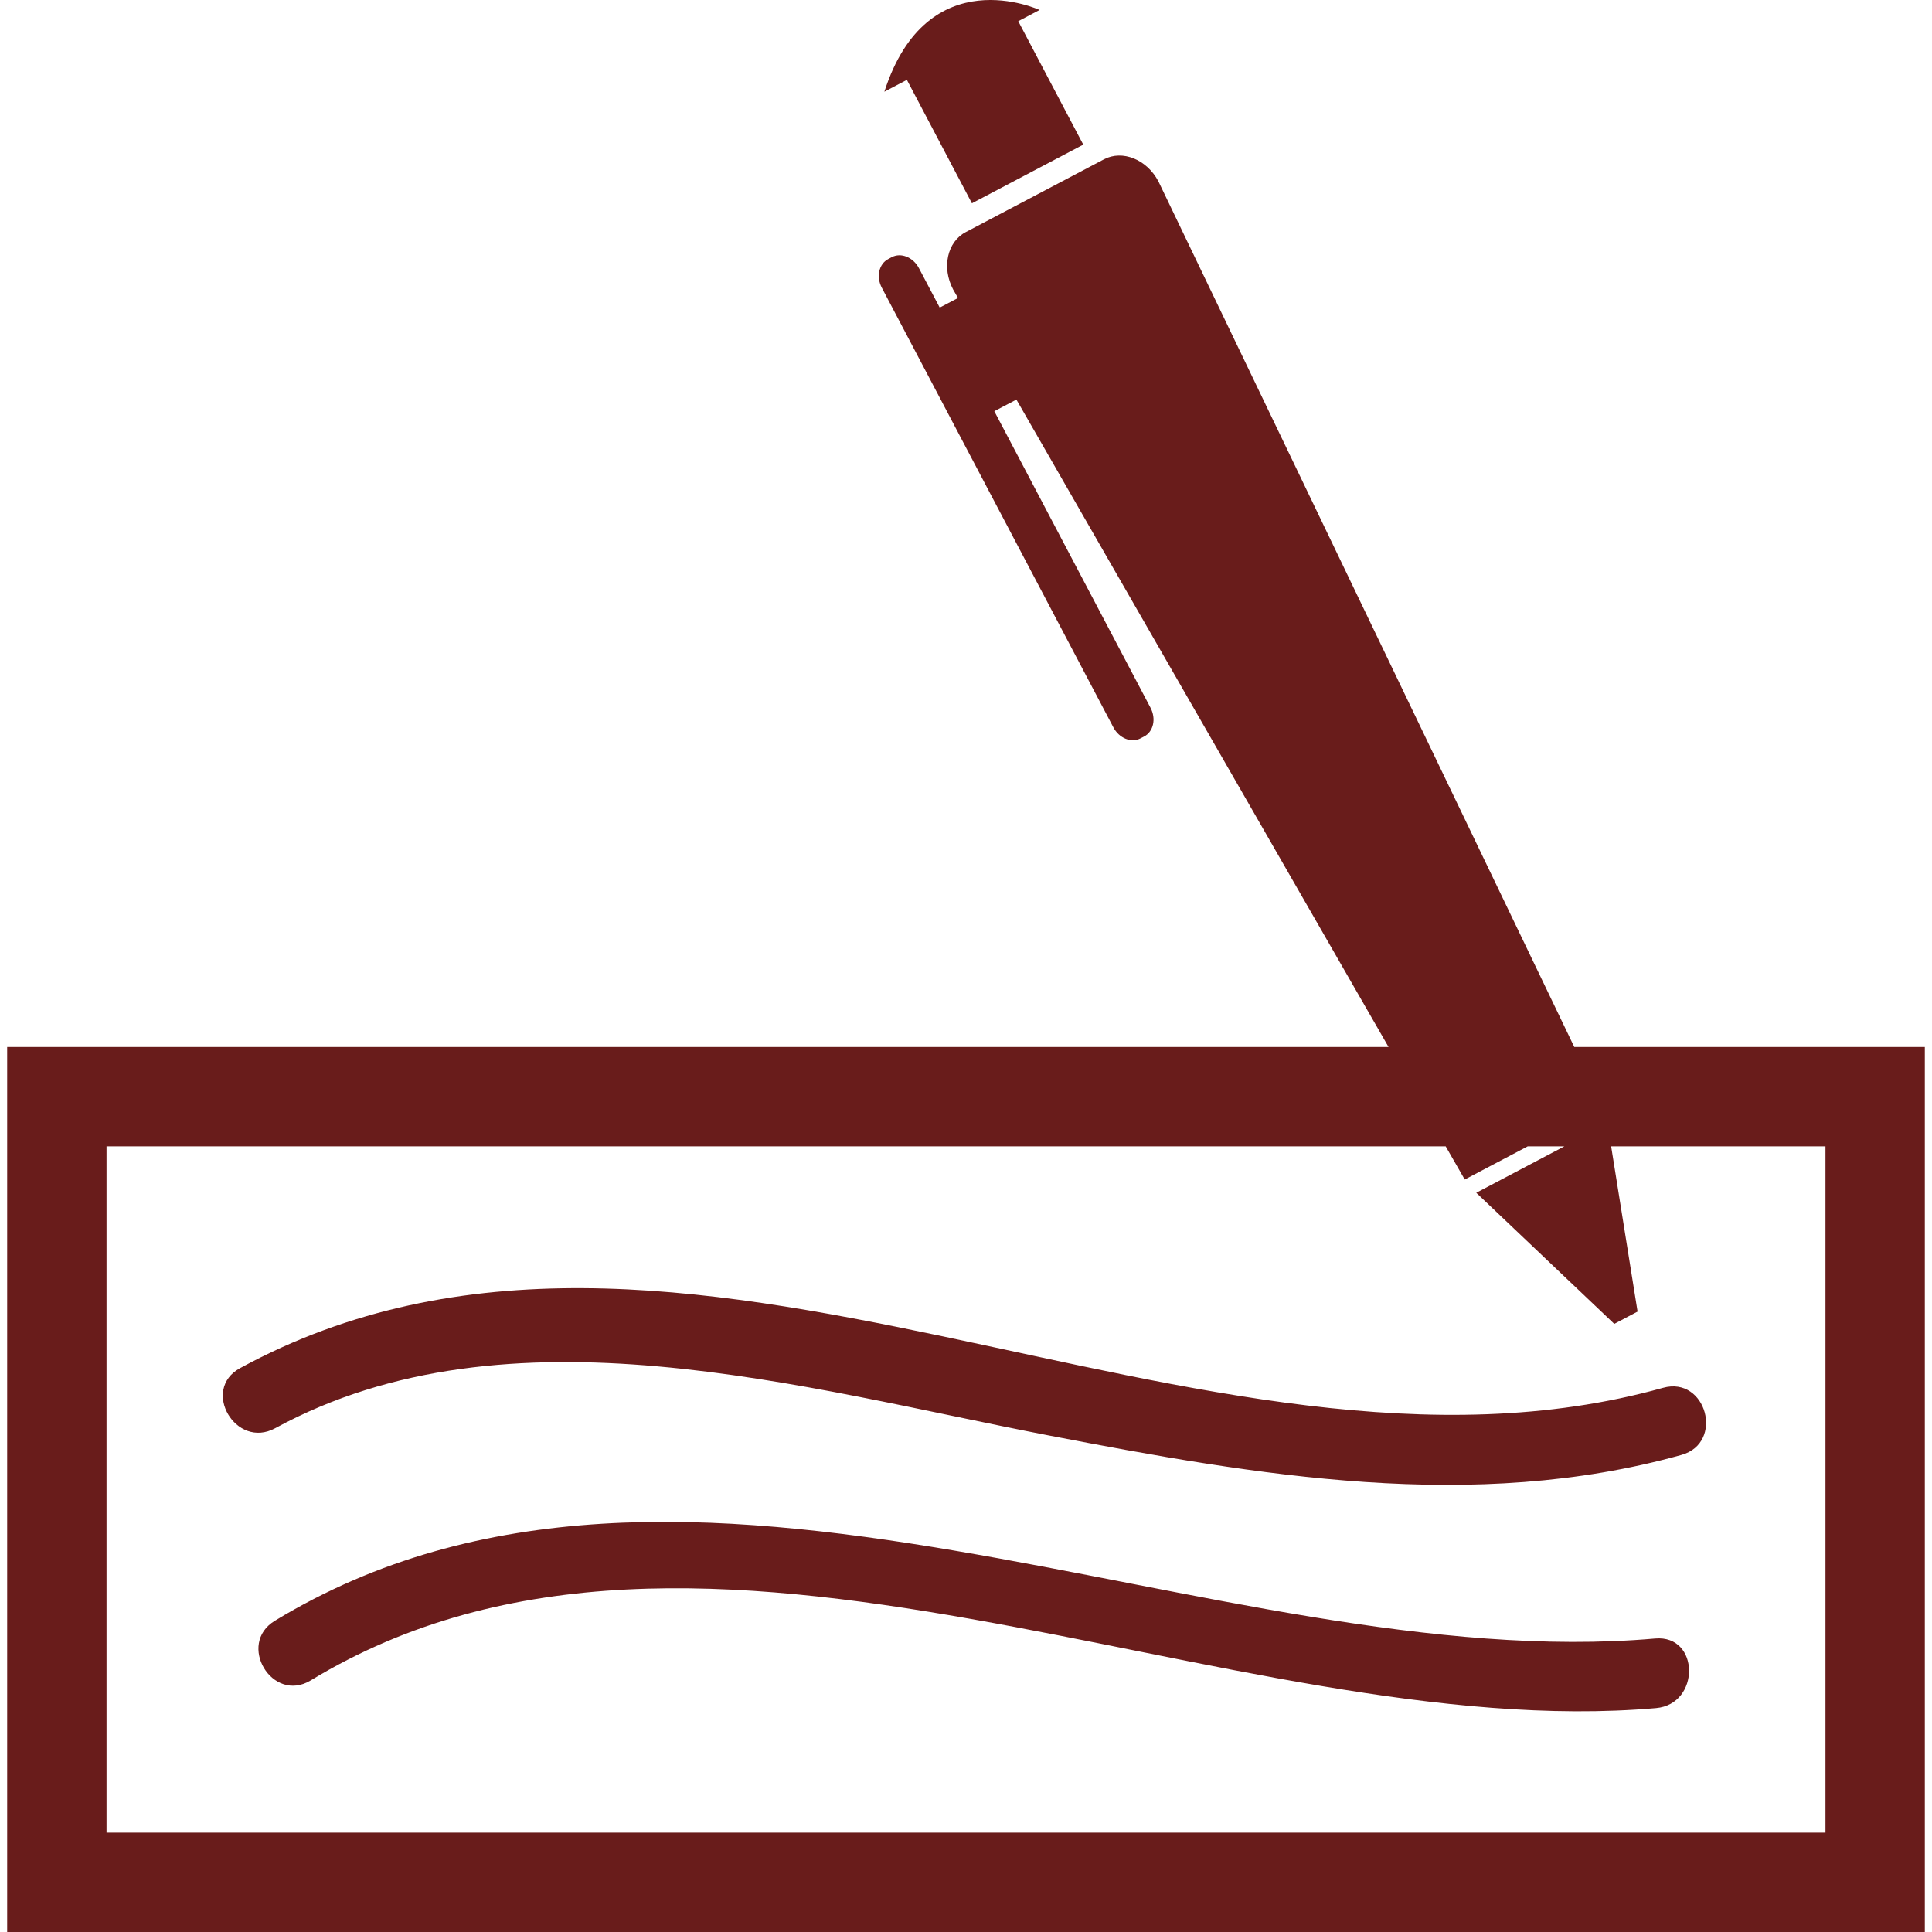
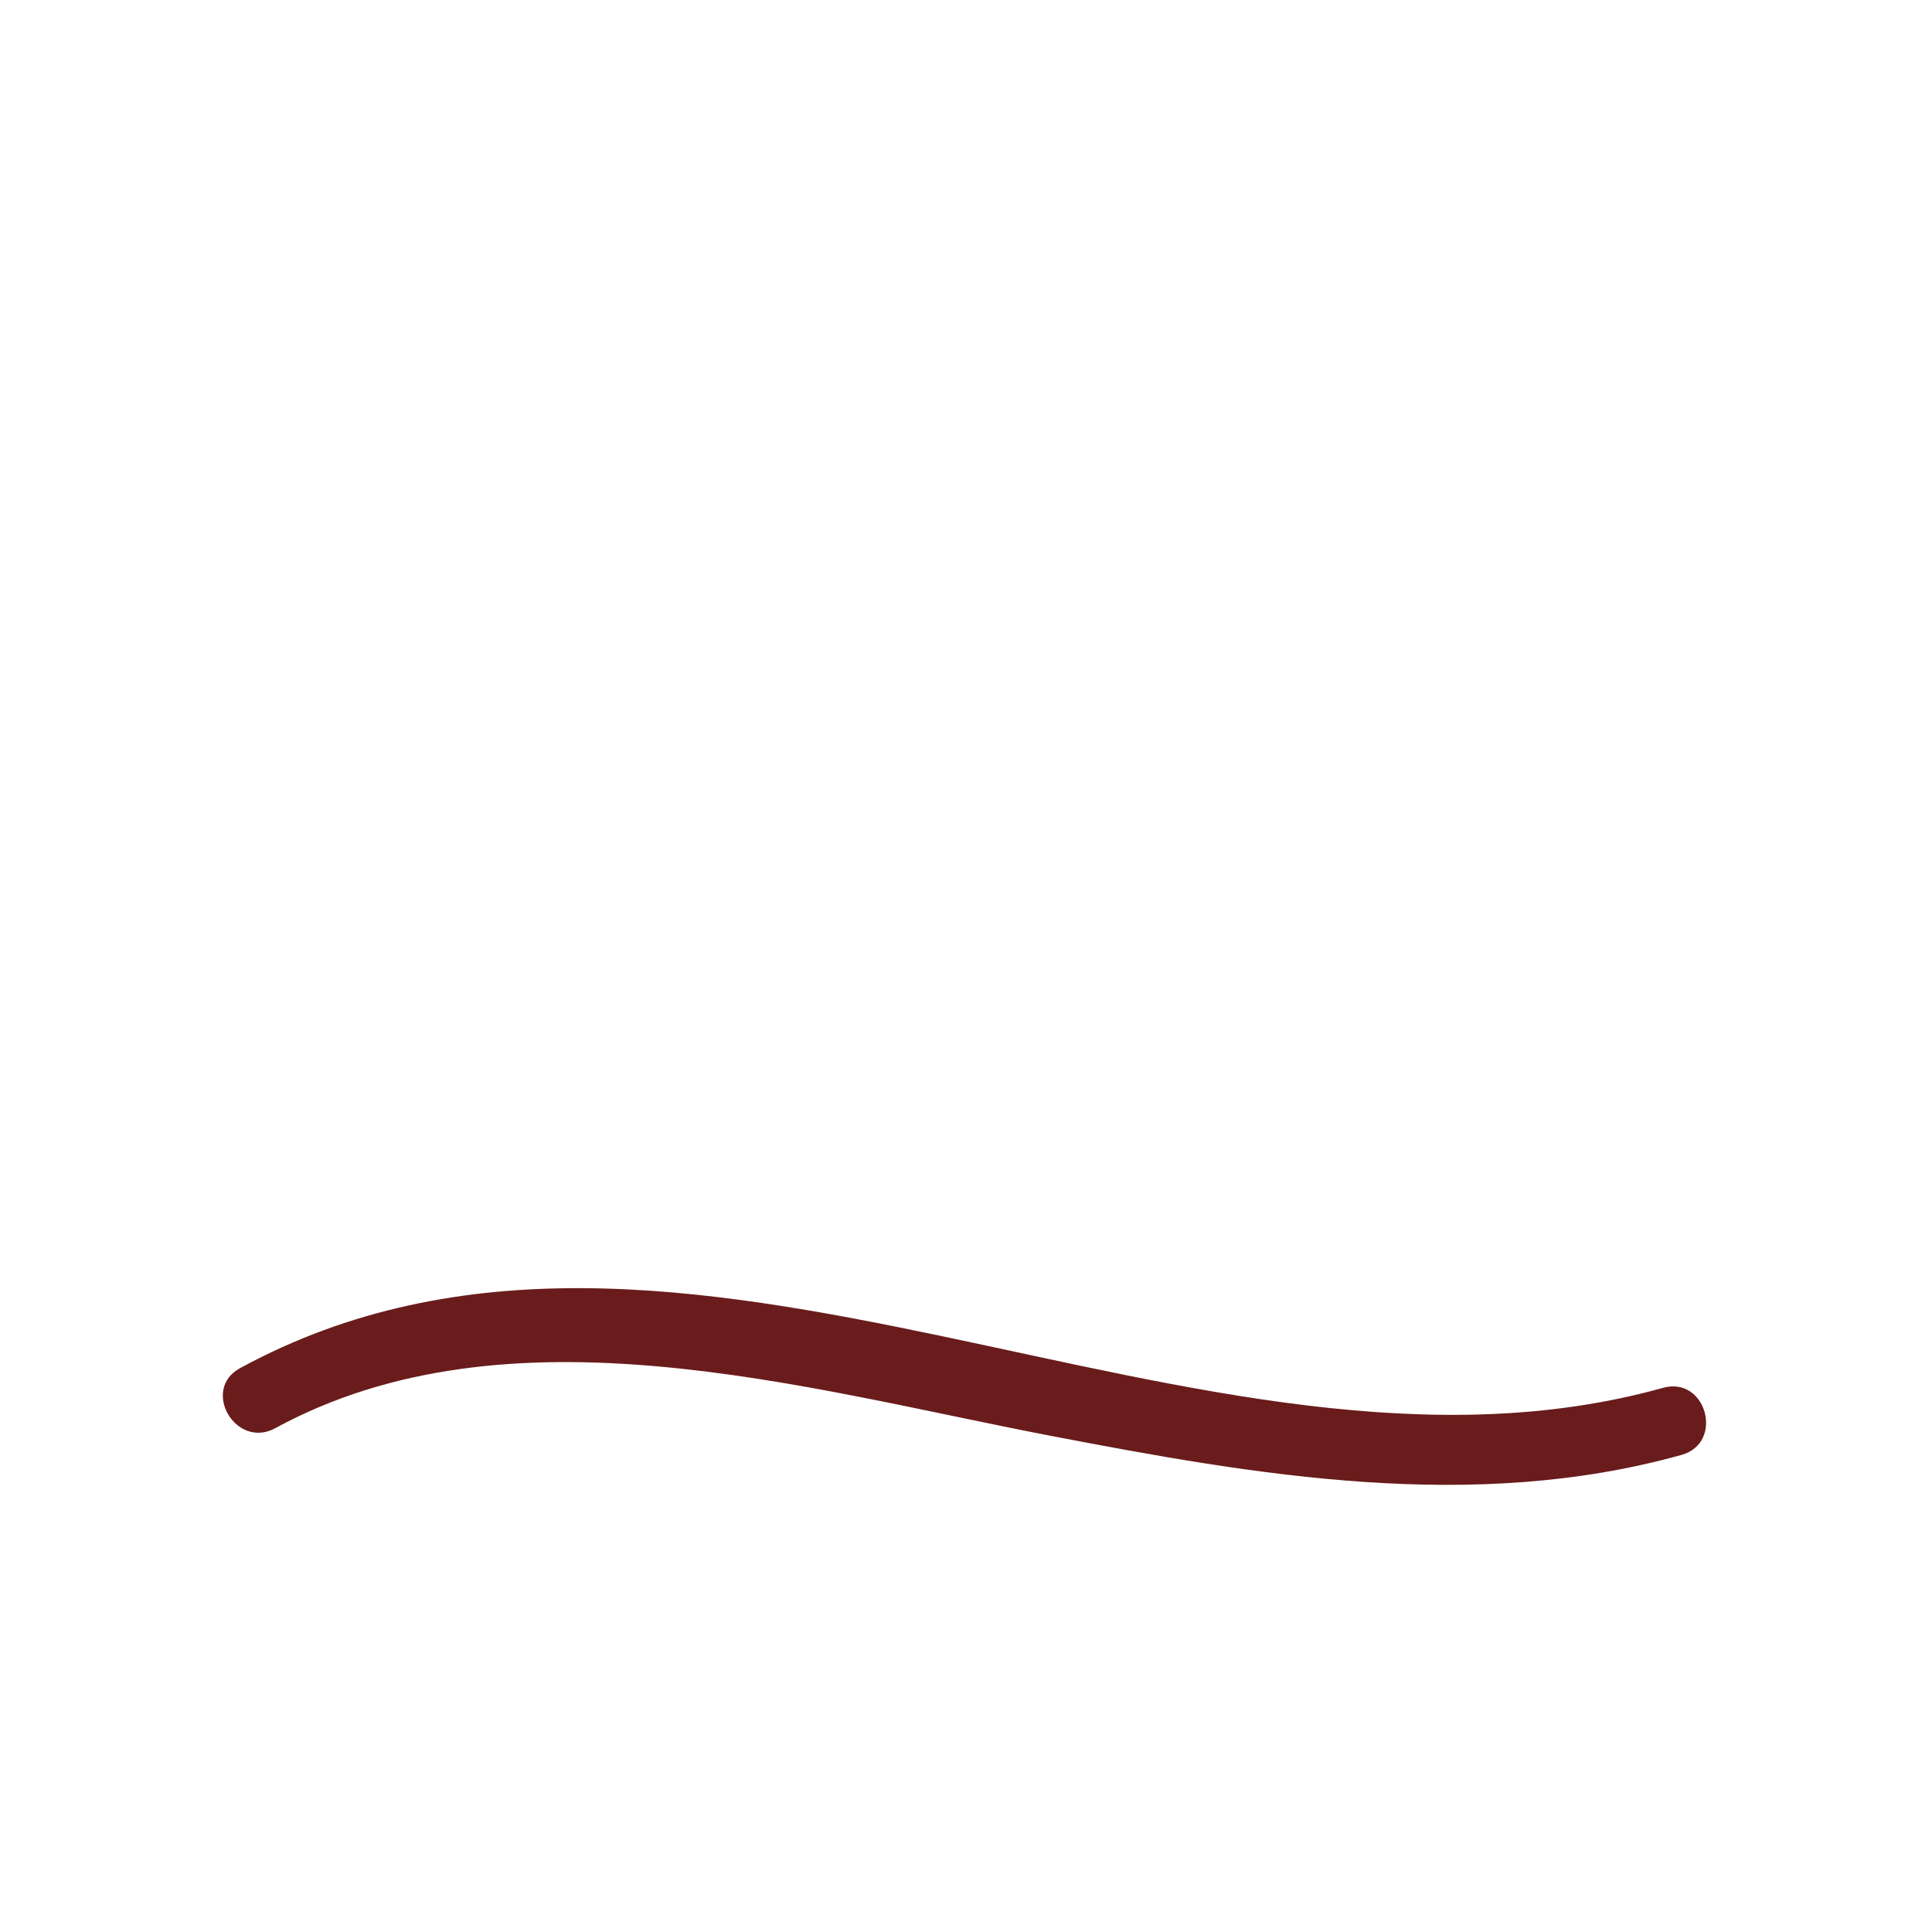
<svg xmlns="http://www.w3.org/2000/svg" height="800px" width="800px" id="Capa_1" viewBox="0 0 317.259 317.259" xml:space="preserve" fill="#000000">
  <g id="SVGRepo_bgCarrier" stroke-width="0" />
  <g id="SVGRepo_tracerCarrier" stroke-linecap="round" stroke-linejoin="round" />
  <g id="SVGRepo_iconCarrier">
    <g>
      <g>
-         <path style="fill:#691c1b;" d="M228.018,171.933H1.177v145.326h314.905V171.933h-57.562l-4.264-8.877L190.222,29.778 c-1.898-3.601-5.896-5.216-8.936-3.617l-22.703,11.955c-3.04,1.599-3.965,5.814-2.072,9.415l0.805,1.403l-3.002,1.577l-3.41-6.472 c-0.946-1.8-2.948-2.611-4.465-1.811l-0.598,0.321c-1.517,0.8-1.985,2.91-1.033,4.705l38.019,72.182 c0.946,1.8,2.948,2.611,4.465,1.811l0.604-0.315c1.517-0.8,1.985-2.91,1.033-4.71l-25.651-48.696l3.628-1.909L228.018,171.933z M299.765,188.25v112.692H17.494V188.25h219.907l3.127,5.444l10.34-5.444h6.016l-14.462,7.62l22.659,21.528l3.829-2.018 l-4.34-27.13C264.569,188.25,299.765,188.25,299.765,188.25z" />
-         <path style="fill:#691c1b;" d="M145.225,15.059l3.699-1.947l10.677,20.271l18.286-9.633L167.21,3.48l3.503-1.844 C170.713,1.636,152.296-6.909,145.225,15.059z" />
        <path style="fill:#691c1b;" d="M39.424,224.665c-6.472,3.519-0.707,13.386,5.765,9.866c38.443-20.913,86.829-6.549,127.078,1.197 c34.179,6.576,69.68,12.727,103.853,3.187c7.087-1.98,4.074-12.999-3.035-11.014C197.103,249.108,111.824,185.275,39.424,224.665z " />
-         <path style="fill:#691c1b;" d="M271.798,269.064c-72.187,6.315-159.25-43.866-226.668-2.91c-6.288,3.824-0.419,13.619,5.896,9.79 c64.382-39.107,150.994,10.666,220.924,4.547C279.244,279.849,279.146,268.422,271.798,269.064z" />
      </g>
    </g>
  </g>
</svg>